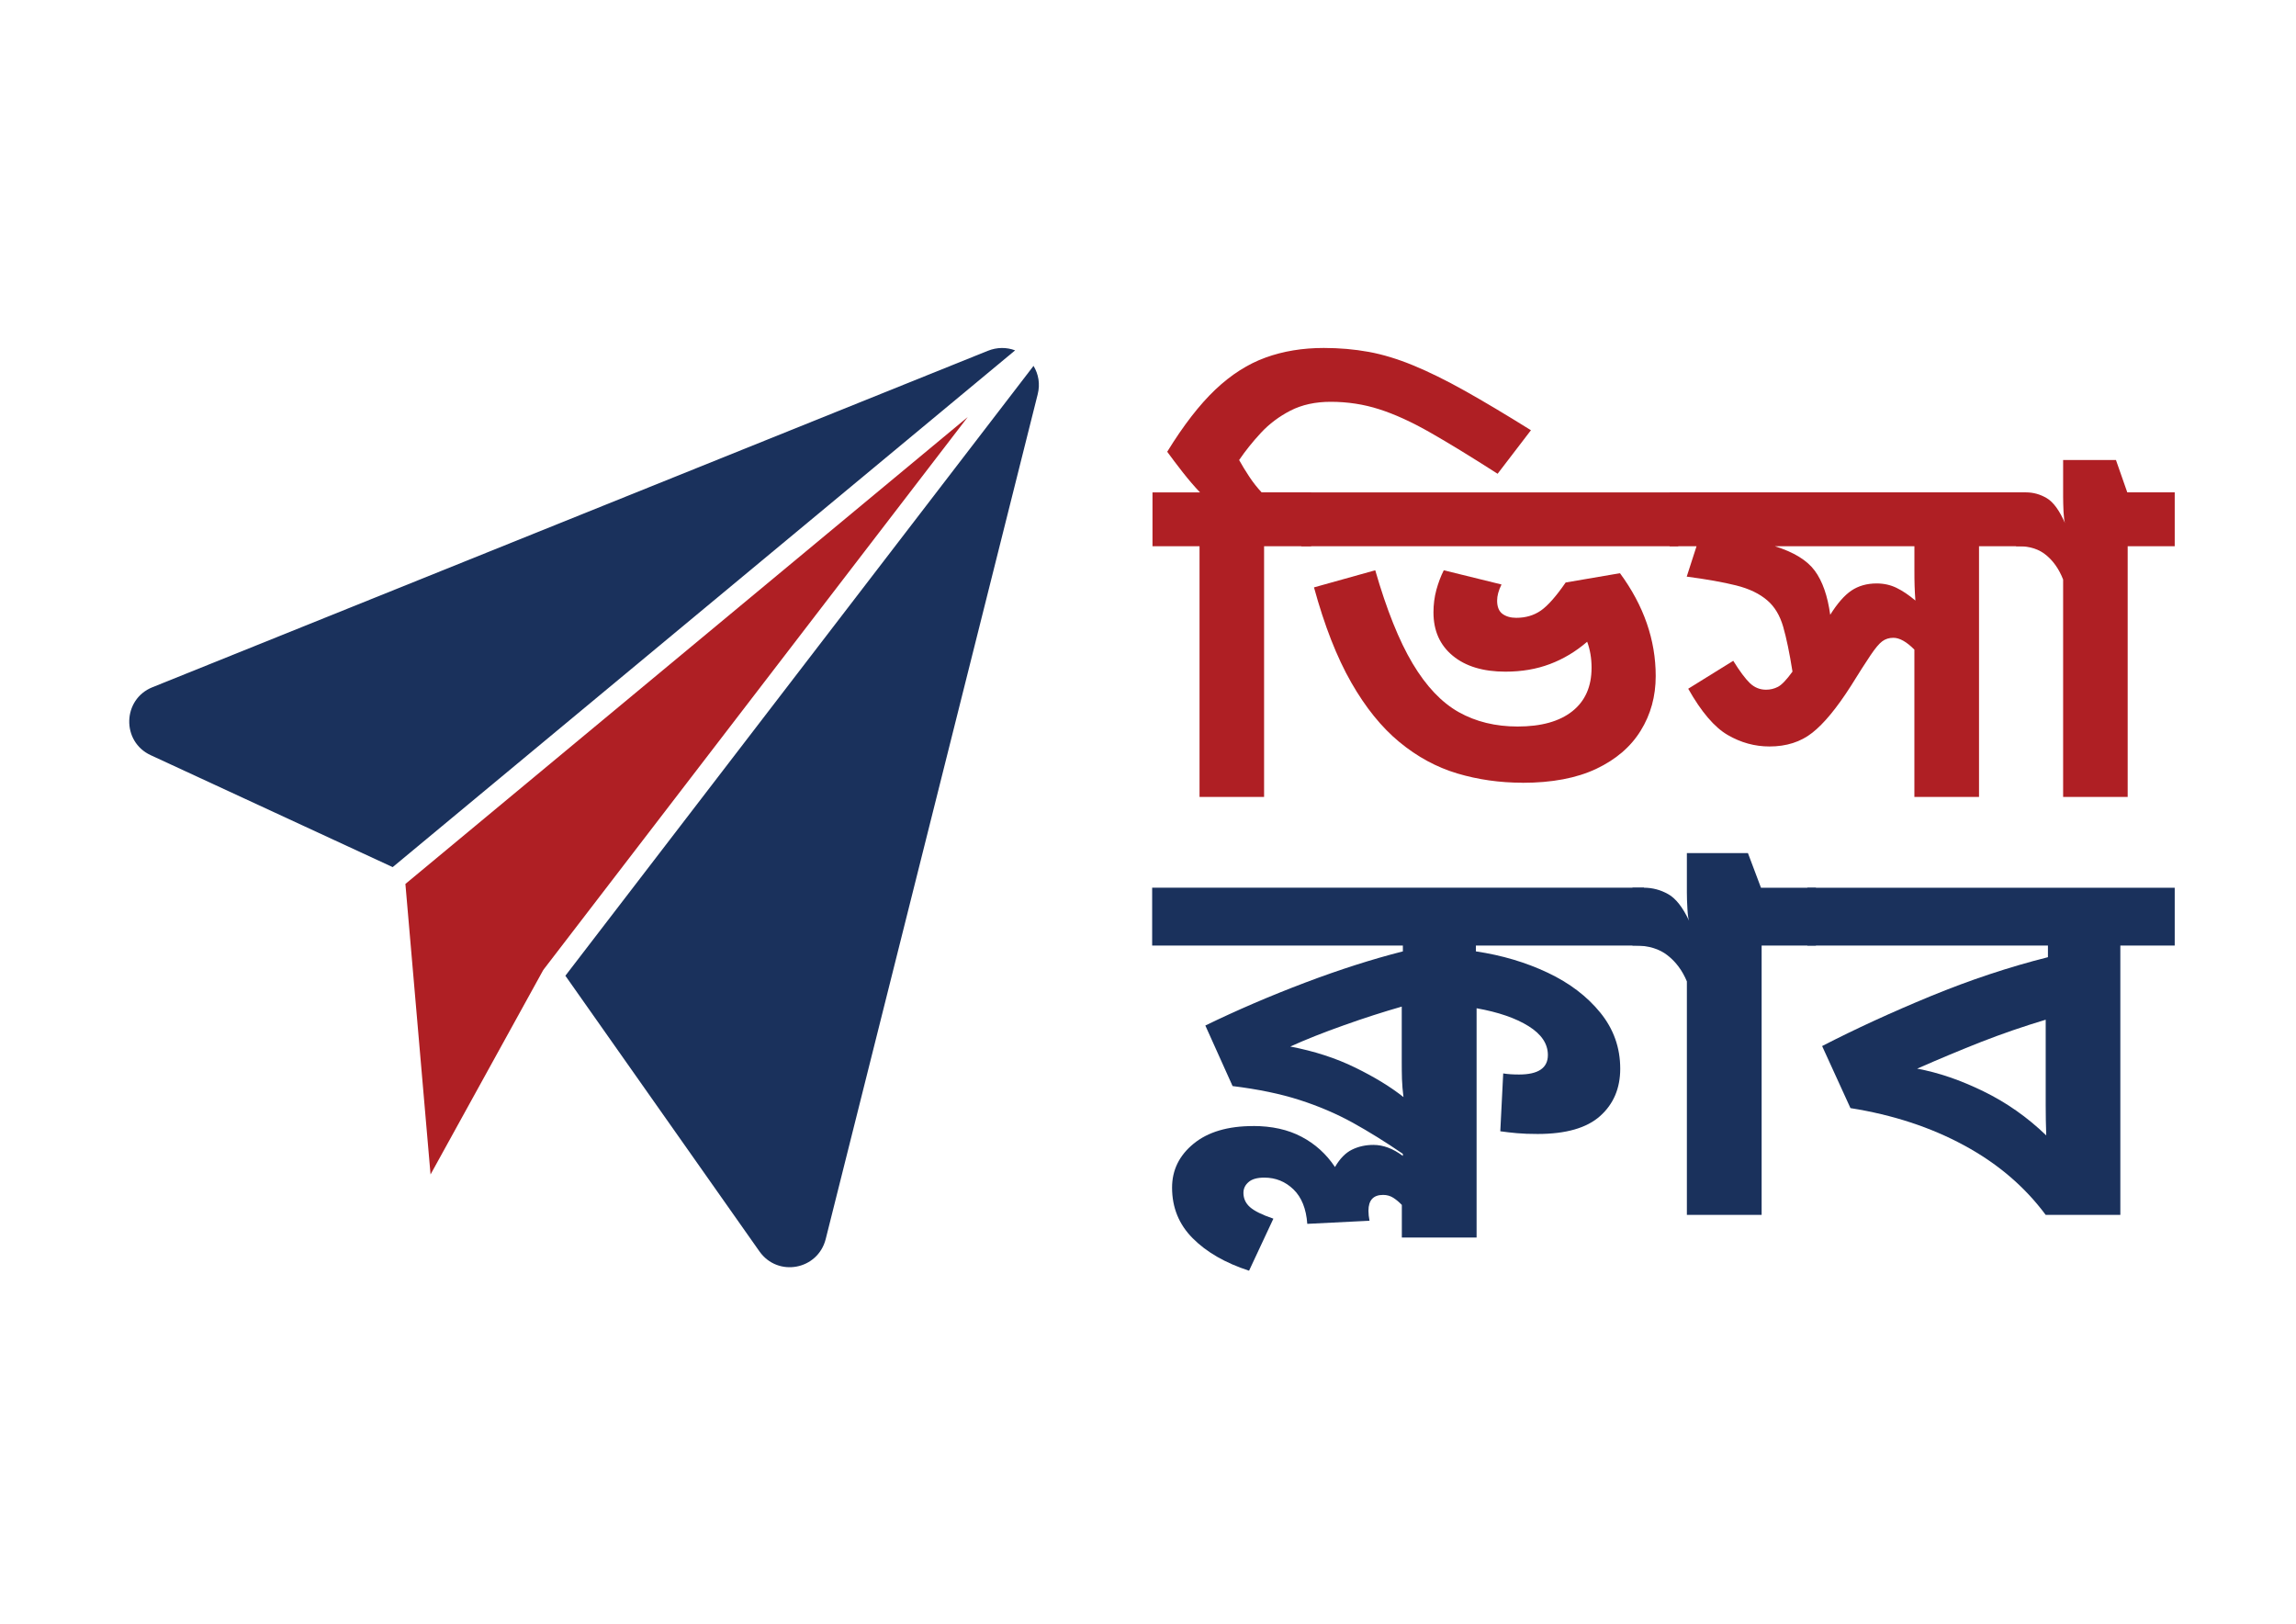
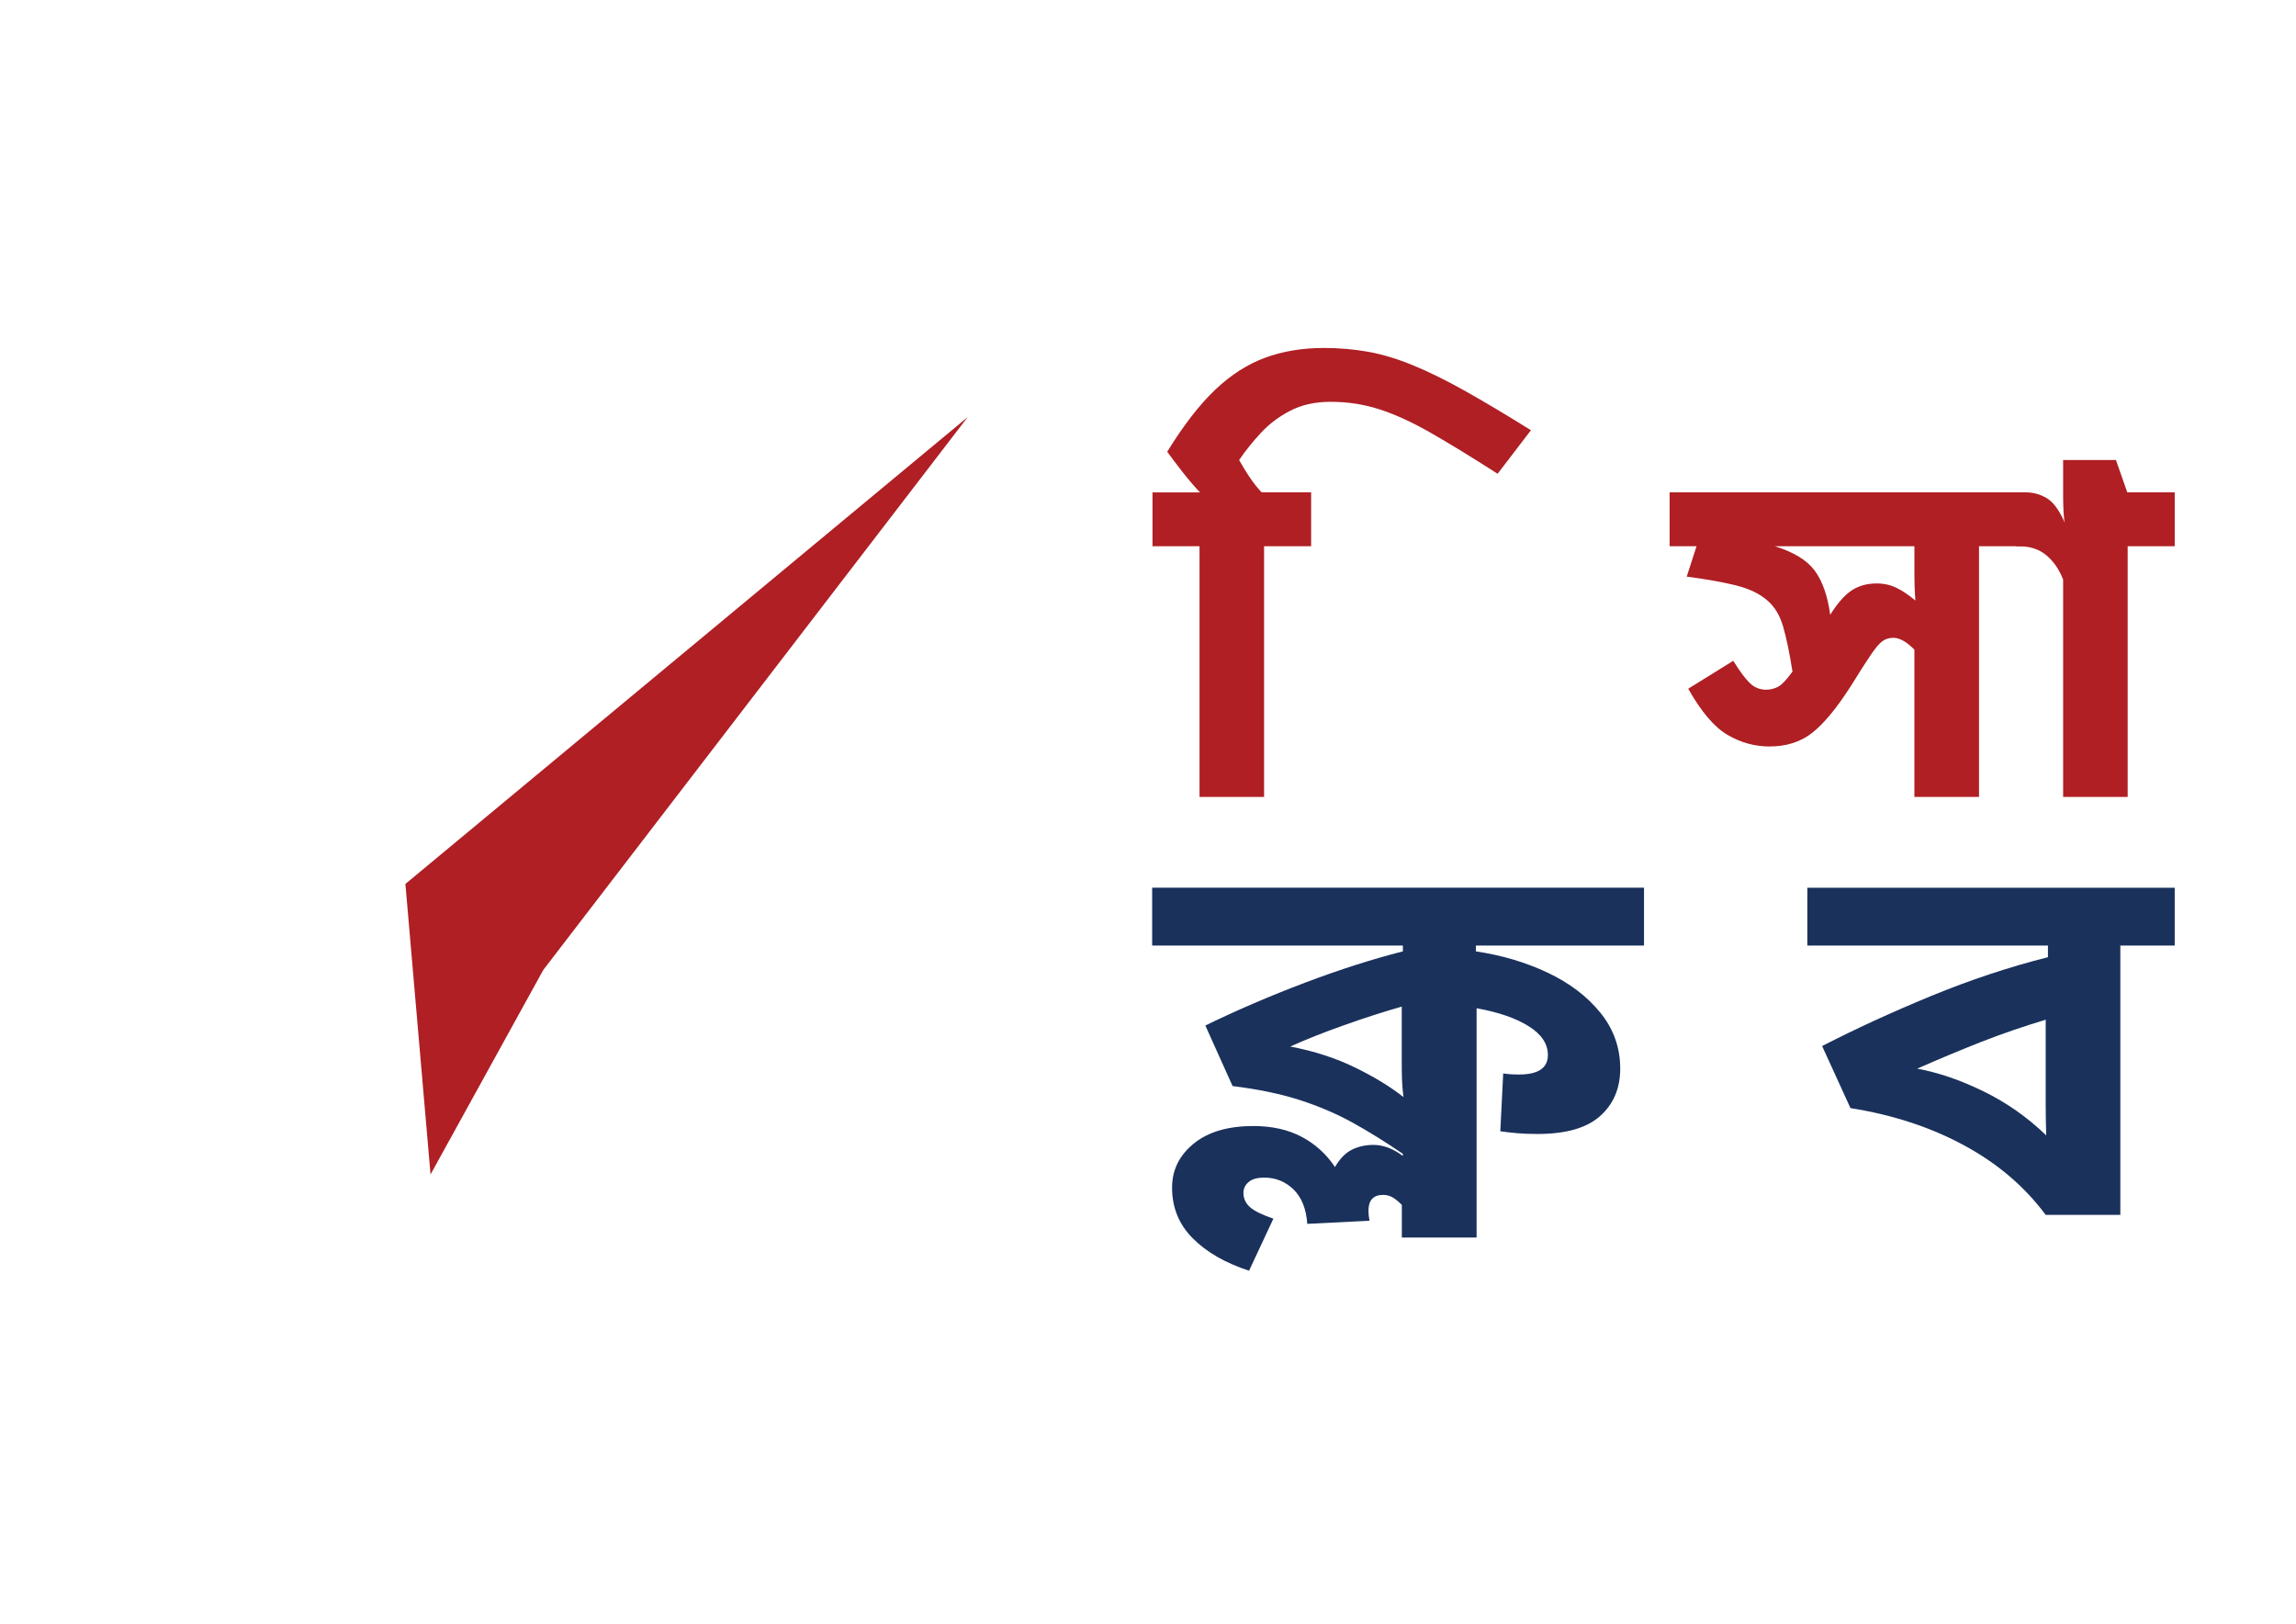
<svg xmlns="http://www.w3.org/2000/svg" id="Layer_1" version="1.1" viewBox="0 0 841.89 595.28">
  <defs>
    <style>
      .st0, .st1 {
        fill: #af1f24;
      }

      .st0, .st2 {
        fill-rule: evenodd;
      }

      .st3, .st2 {
        fill: #1a315c;
      }
    </style>
  </defs>
-   <path class="st2" d="M362.22,128.61L55.92,251.94c-11.06,4.41-11.46,19.96-.64,24.93l88.71,41.03,228.23-189.45c-3.12-1.19-6.65-1.19-10.01.17Z" />
  <path class="st0" d="M199.54,355.17l155.31-202.28-206.2,171.18,9.22,106.51,41.27-74.85c.16-.16.24-.4.4-.56Z" />
-   <path class="st2" d="M378.97,134.14l-171.66,223.58,71.16,101.06c6.73,9.54,21.4,6.81,24.29-4.49l77.74-309.74c.95-3.76.31-7.37-1.53-10.41Z" />
  <path class="st1" d="M480.76,180.52v19.74h-17.25v91.91h-23.67v-91.91h-17.25v-19.74h17.43c-2.05-2.15-4.16-4.6-6.31-7.34-2.16-2.76-4.06-5.28-5.72-7.56,5.96-9.69,11.85-17.28,17.65-22.79,5.82-5.5,11.96-9.41,18.42-11.74,6.46-2.35,13.58-3.52,21.35-3.52,5.74,0,11.23.48,16.44,1.43,5.21.95,10.65,2.61,16.33,4.95,5.67,2.33,11.98,5.43,18.93,9.32,6.94,3.89,15.03,8.71,24.25,14.46l-12.22,15.96c-9.69-6.21-17.94-11.26-24.77-15.15-6.82-3.89-13.05-6.72-18.68-8.51-5.63-1.81-11.55-2.72-17.76-2.72-5.63,0-10.55,1.08-14.75,3.23-4.18,2.16-7.81,4.88-10.86,8.18-3.04,3.28-5.69,6.6-7.96,9.94,1.07,1.94,2.32,3.98,3.74,6.13,1.44,2.16,2.94,4.06,4.51,5.72h18.13Z" />
-   <path class="st1" d="M615.38,180.52v19.74h-138.22v-19.74h138.22ZM558.28,286.96c-8.37,0-16.36-1.14-23.96-3.41-7.59-2.27-14.64-6.1-21.17-11.48-6.53-5.38-12.43-12.67-17.69-21.87-5.27-9.22-9.82-20.84-13.65-34.86l22.46-6.27c4.18,14.48,8.75,25.89,13.72,34.2,4.96,8.32,10.59,14.25,16.88,17.8,6.28,3.52,13.48,5.28,21.61,5.28,8.63,0,15.31-1.85,20.03-5.58,4.71-3.72,7.08-9.04,7.08-15.96,0-3.47-.54-6.65-1.61-9.54-4.18,3.6-8.73,6.33-13.65,8.18-4.9,1.86-10.34,2.79-16.33,2.79-8.15,0-14.59-1.94-19.3-5.83-4.72-3.89-7.08-9.18-7.08-15.89,0-2.88.35-5.63,1.06-8.26.73-2.64,1.63-5.04,2.72-7.19l21.17,5.21c-1.08,2.16-1.61,4.13-1.61,5.91,0,2.27.66,3.91,1.98,4.88,1.32.95,2.99,1.43,5.03,1.43,3.47,0,6.49-.89,9.06-2.68,2.57-1.81,5.59-5.23,9.06-10.27l19.92-3.41c8.73,11.87,13.1,24.44,13.1,37.72,0,7.41-1.83,14.08-5.5,20-3.65,5.93-9.09,10.59-16.33,14.02-7.22,3.4-16.22,5.1-27.01,5.1Z" />
  <path class="st1" d="M742.87,180.52v19.74h-17.21v91.91h-23.7v-54.01c-2.86-2.88-5.43-4.33-7.71-4.33-1.57,0-2.93.43-4.07,1.28-1.13.83-2.56,2.53-4.29,5.1-1.74,2.57-4.16,6.37-7.27,11.37-5.14,8.03-9.83,13.71-14.09,17.06-4.26,3.36-9.49,5.03-15.7,5.03-5.38,0-10.49-1.4-15.34-4.22-4.84-2.81-9.67-8.46-14.46-16.95l16.51-10.24c2.39,3.84,4.42,6.57,6.09,8.18,1.69,1.61,3.67,2.42,5.94,2.42,1.54,0,2.99-.35,4.37-1.06,1.39-.73,3.16-2.59,5.32-5.58-1.08-6.82-2.22-12.3-3.41-16.44-1.2-4.13-3.12-7.34-5.76-9.61-2.86-2.5-6.7-4.34-11.48-5.54-4.77-1.19-10.82-2.27-18.13-3.23l3.6-11.15h-9.87v-19.74h130.66ZM701.96,200.26h-51.15c6.94,2.16,11.82,5.16,14.64,8.99,2.81,3.82,4.7,9.2,5.65,16.14,2.61-4.18,5.21-7.14,7.78-8.88,2.59-1.73,5.67-2.61,9.25-2.61,2.64,0,5.06.54,7.27,1.61,2.22,1.08,4.53,2.63,6.93,4.66-.13-1.66-.22-3.42-.29-5.28-.06-1.85-.07-3.68-.07-5.47v-9.17Z" />
  <path class="st1" d="M797.42,180.52v19.74h-17.25v91.91h-23.67v-79.7c-1.45-3.72-3.49-6.68-6.13-8.88-2.62-2.22-6.02-3.34-10.2-3.34h-.92v-19.74h3.6c2.73,0,5.3.72,7.71,2.16,2.39,1.45,4.6,4.49,6.64,9.14-.25-.59-.43-1.95-.55-4.11-.1-2.15-.15-4.01-.15-5.58v-13.47h19.37l4.15,11.85h17.39Z" />
  <path class="st3" d="M459.42,412.81c6.92,0,12.87,1.32,17.85,3.96,4.98,2.62,9.05,6.31,12.24,11.08,1.79-3.08,3.85-5.19,6.2-6.35,2.37-1.17,5-1.76,7.9-1.76,3.6,0,7.2,1.35,10.78,4.04v-.77c-6.35-4.35-12.5-8.16-18.44-11.45-5.95-3.27-12.43-6.04-19.43-8.29-6.98-2.25-15.16-3.94-24.56-5.1l-9.99-22.2c11.63-5.65,23.81-10.88,36.53-15.7,12.74-4.82,24.7-8.64,35.9-11.48v-2.13h-91.93v-21.21h180.35v21.21h-61.64v2.13c9.56,1.42,18.33,4.03,26.34,7.82,8.03,3.8,14.46,8.69,19.31,14.68,4.84,5.97,7.27,12.81,7.27,20.51,0,7.19-2.47,12.98-7.38,17.36-4.9,4.38-12.54,6.57-22.9,6.57-2.9,0-5.43-.09-7.58-.29-2.13-.19-4.18-.42-6.12-.7l1.07-21.21c1.66.28,3.59.4,5.8.4,7.05,0,10.58-2.38,10.58-7.15,0-4.11-2.36-7.63-7.07-10.57-4.72-2.95-11.08-5.15-19.07-6.57v84.06h-27.41v-11.96c-.98-1.03-2.01-1.89-3.12-2.61-1.11-.71-2.36-1.06-3.75-1.06-3.58,0-5.37,1.94-5.37,5.8,0,1.16.13,2.37.39,3.67l-22.82,1.14c-.39-5.52-2.08-9.73-5.05-12.62-2.98-2.88-6.55-4.33-10.7-4.33-2.64,0-4.57.55-5.8,1.65-1.24,1.08-1.86,2.38-1.86,3.93,0,2.05.79,3.8,2.37,5.21,1.58,1.42,4.44,2.84,8.61,4.26l-8.92,19.08c-8.72-2.84-15.6-6.81-20.65-11.89-5.05-5.06-7.58-11.25-7.58-18.57,0-6.43,2.63-11.8,7.9-16.11,5.26-4.3,12.53-6.46,21.8-6.46ZM513.99,389.29v-20.25c-6.79,1.94-13.89,4.22-21.28,6.86-7.4,2.62-13.93,5.21-19.59,7.78,8.85,1.69,16.79,4.27,23.85,7.74,7.05,3.45,12.93,7.04,17.65,10.79-.3-2.32-.47-4.51-.55-6.57-.06-2.05-.08-4.16-.08-6.35Z" />
-   <path class="st3" d="M665.85,325.45v21.21h-19.9v98.74h-27.41v-85.6c-1.66-3.98-4.02-7.16-7.07-9.54-3.03-2.39-6.97-3.6-11.81-3.6h-1.07v-21.21h4.19c3.16,0,6.12.79,8.89,2.35,2.78,1.54,5.35,4.81,7.7,9.8-.3-.63-.5-2.1-.63-4.4-.14-2.32-.2-4.31-.2-5.98v-14.46h22.39l4.78,12.7h20.14Z" />
  <path class="st3" d="M797.42,325.45v21.21h-19.94v98.74h-27.37c-7.74-10.42-17.75-18.93-30.01-25.54-12.24-6.62-26.1-11.16-41.58-13.61l-10.39-22.75c12.18-6.28,25.47-12.38,39.84-18.31,14.39-5.92,28.72-10.68,42.96-14.27v-4.26h-88.22v-21.21h134.7ZM703,391.79c7.74,1.42,15.82,4.18,24.25,8.29,8.45,4.11,16.13,9.5,23.06,16.18-.14-3.72-.2-7.38-.2-10.97v-31.45c-8.16,2.45-16.02,5.16-23.58,8.11-7.53,2.96-15.38,6.24-23.54,9.83Z" />
</svg>